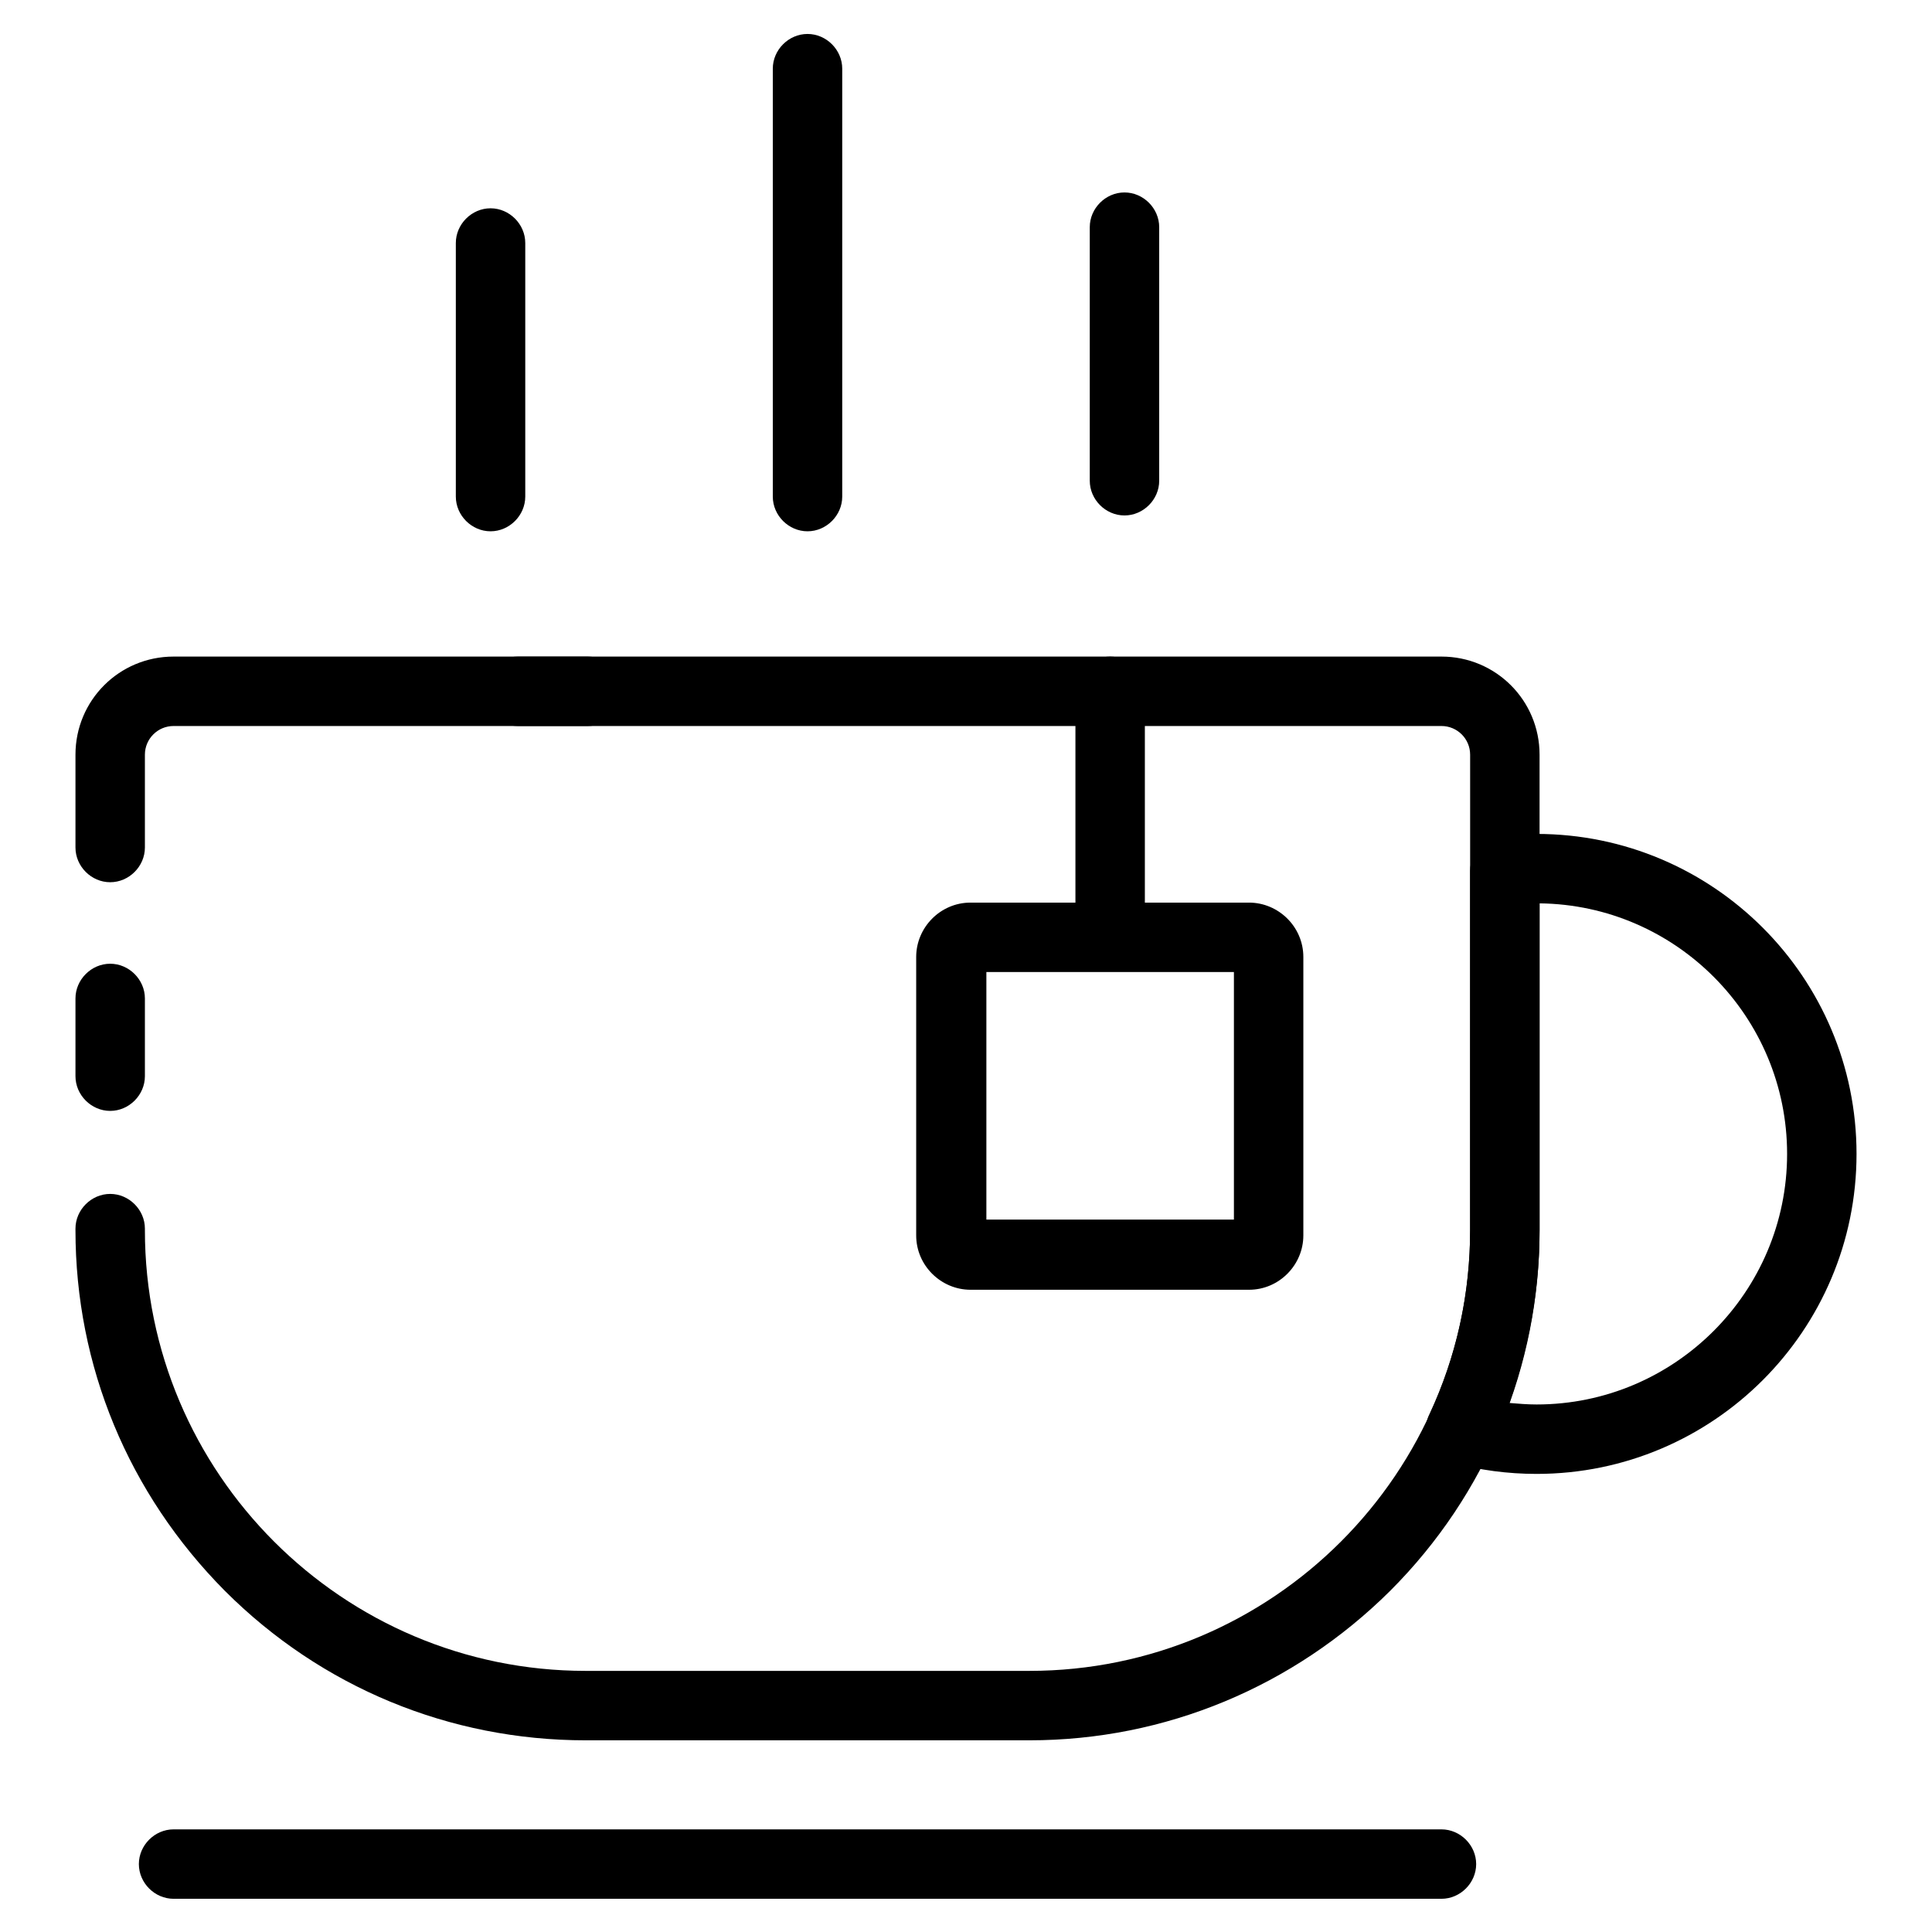
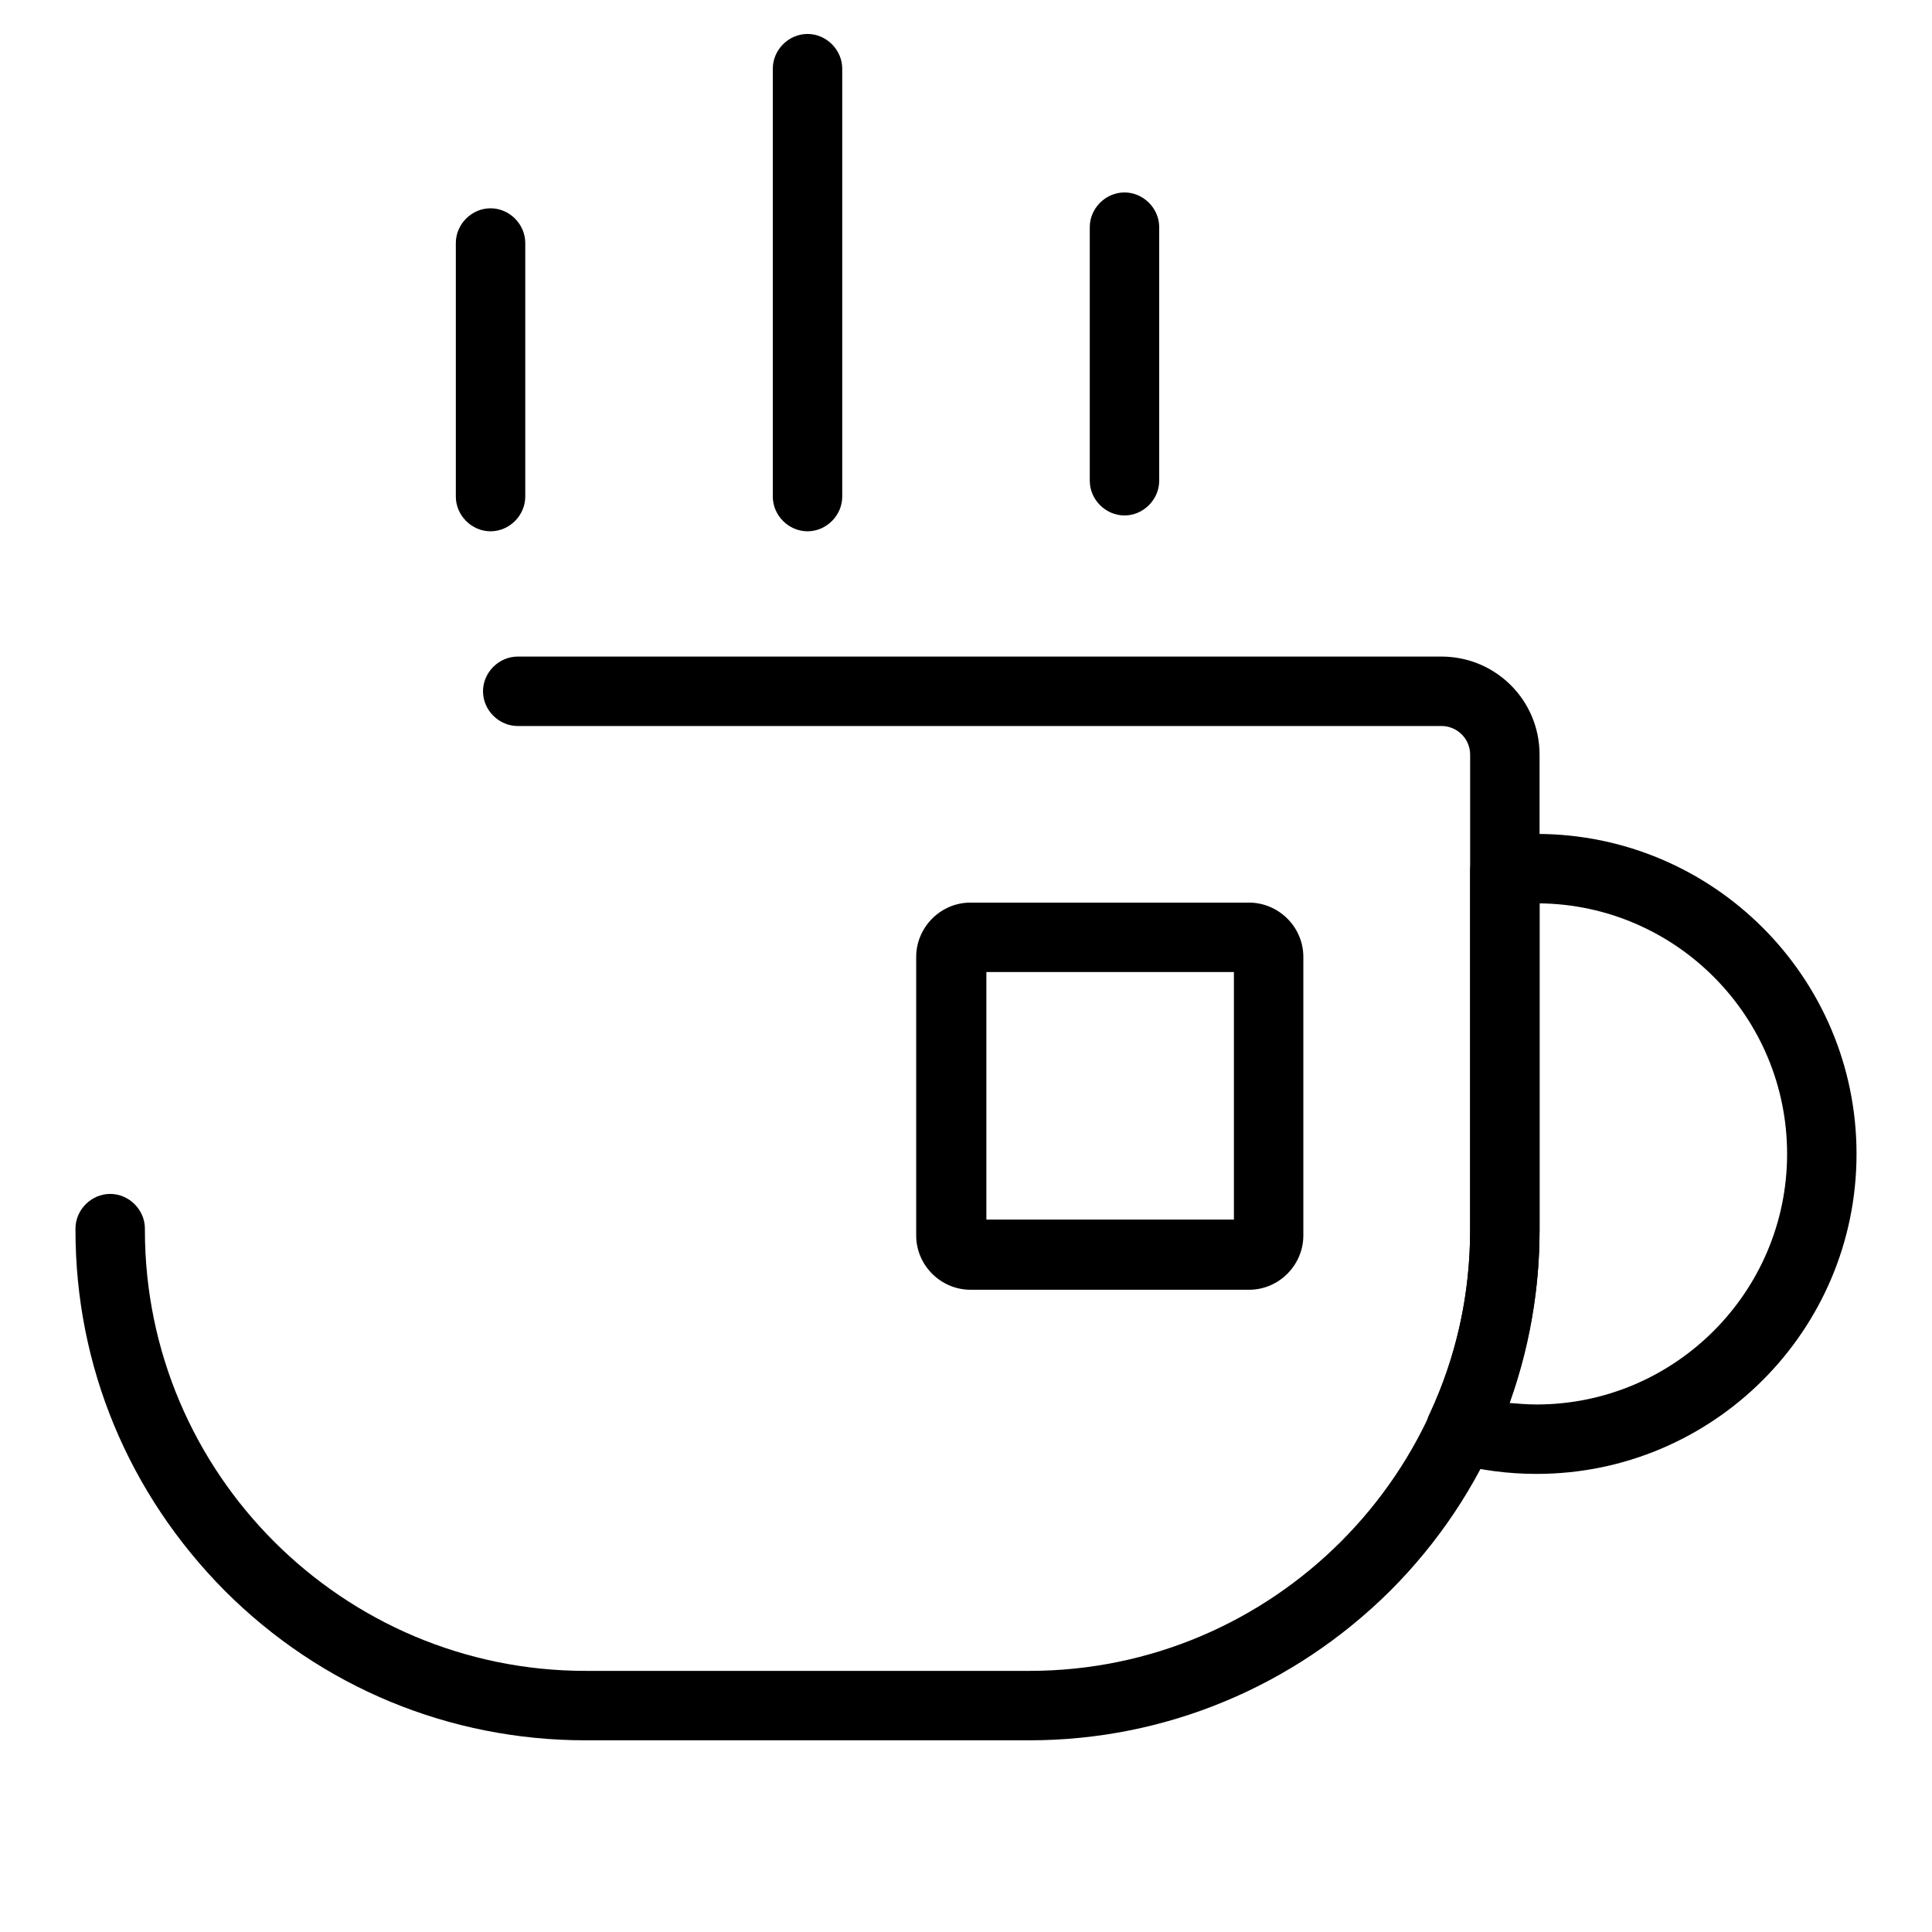
<svg xmlns="http://www.w3.org/2000/svg" version="1.1" x="0px" y="0px" viewBox="0 0 256 256" enable-background="new 0 0 256 256" xml:space="preserve">
  <g>
    <path fill="#000000" d="M203.6,195.3c-3.8,0-7.6-0.5-11.2-1.5c-1.3-0.4-2.4-1.3-3-2.5c-0.6-1.2-0.6-2.7,0-3.9 c3.6-7.7,5.4-15.9,5.4-24.4v-47.6c0-2.4,1.8-4.3,4.1-4.6c1.6-0.2,3.1-0.3,4.7-0.3c23.4,0,42.4,19,42.4,42.4 C246,176.3,227,195.3,203.6,195.3z M200,185.9c1.2,0.1,2.4,0.2,3.6,0.2c18.3,0,33.2-14.9,33.2-33.2c0-18.2-14.7-33-32.8-33.2V163 C204,170.9,202.6,178.5,200,185.9L200,185.9z M65,70.4c-2.5,0-4.6-2.1-4.6-4.6V32.2c0-2.5,2.1-4.6,4.6-4.6s4.6,2.1,4.6,4.6v33.6 C69.6,68.3,67.5,70.4,65,70.4z M107,70.4c-2.5,0-4.6-2.1-4.6-4.6V9.1c0-2.5,2.1-4.6,4.6-4.6c2.5,0,4.6,2.1,4.6,4.6v56.7 C111.6,68.3,109.5,70.4,107,70.4z M149,68.3c-2.5,0-4.6-2.1-4.6-4.6V30.1c0-2.5,2.1-4.6,4.6-4.6c2.5,0,4.6,2.1,4.6,4.6v33.6 C153.6,66.2,151.5,68.3,149,68.3z" />
    <path fill="#000000" d="M136.4,230.6H77.6c-18,0-35-7-47.8-19.8C17,197.9,10,181,10,163v-0.2c0-2.5,2.1-4.6,4.6-4.6 c2.5,0,4.6,2.1,4.6,4.6v0.2c0,32.2,26.2,58.4,58.4,58.4h58.8c32.2,0,58.4-26.2,58.4-58.4v-63c0-2.1-1.7-3.8-3.8-3.8H68.6 c-2.5,0-4.6-2.1-4.6-4.6c0-2.5,2.1-4.6,4.6-4.6H191c7.2,0,13,5.8,13,13v63c0,18-7,35-19.8,47.8 C171.4,223.5,154.4,230.6,136.4,230.6z" />
-     <path fill="#000000" d="M14.6,116.9c-2.5,0-4.6-2.1-4.6-4.6V100c0-7.2,5.8-13,13-13h54.9c2.5,0,4.6,2.1,4.6,4.6 c0,2.5-2.1,4.6-4.6,4.6H23c-2.1,0-3.8,1.7-3.8,3.8v12.3C19.2,114.8,17.1,116.9,14.6,116.9z M14.6,147.2c-2.5,0-4.6-2.1-4.6-4.6 v-10.3c0-2.5,2.1-4.6,4.6-4.6c2.5,0,4.6,2.1,4.6,4.6v10.3C19.2,145.1,17.1,147.2,14.6,147.2z M191,251.6H23c-2.5,0-4.6-2.1-4.6-4.6 s2.1-4.6,4.6-4.6h168c2.5,0,4.6,2.1,4.6,4.6S193.5,251.6,191,251.6z M147.1,125.5c-2.5,0-4.6-2.1-4.6-4.6V91.6 c0-2.5,2.1-4.6,4.6-4.6c2.5,0,4.6,2.1,4.6,4.6v29.3C151.7,123.4,149.7,125.5,147.1,125.5z" />
    <path fill="#000000" d="M165.5,170.9h-36.9c-3.9,0-7.2-3.2-7.2-7.2v-36.9c0-3.9,3.2-7.2,7.2-7.2h36.9c3.9,0,7.2,3.2,7.2,7.2v36.9 C172.7,167.6,169.5,170.9,165.5,170.9z M130.7,161.6h32.8v-32.8h-32.8V161.6z" />
  </g>
</svg>